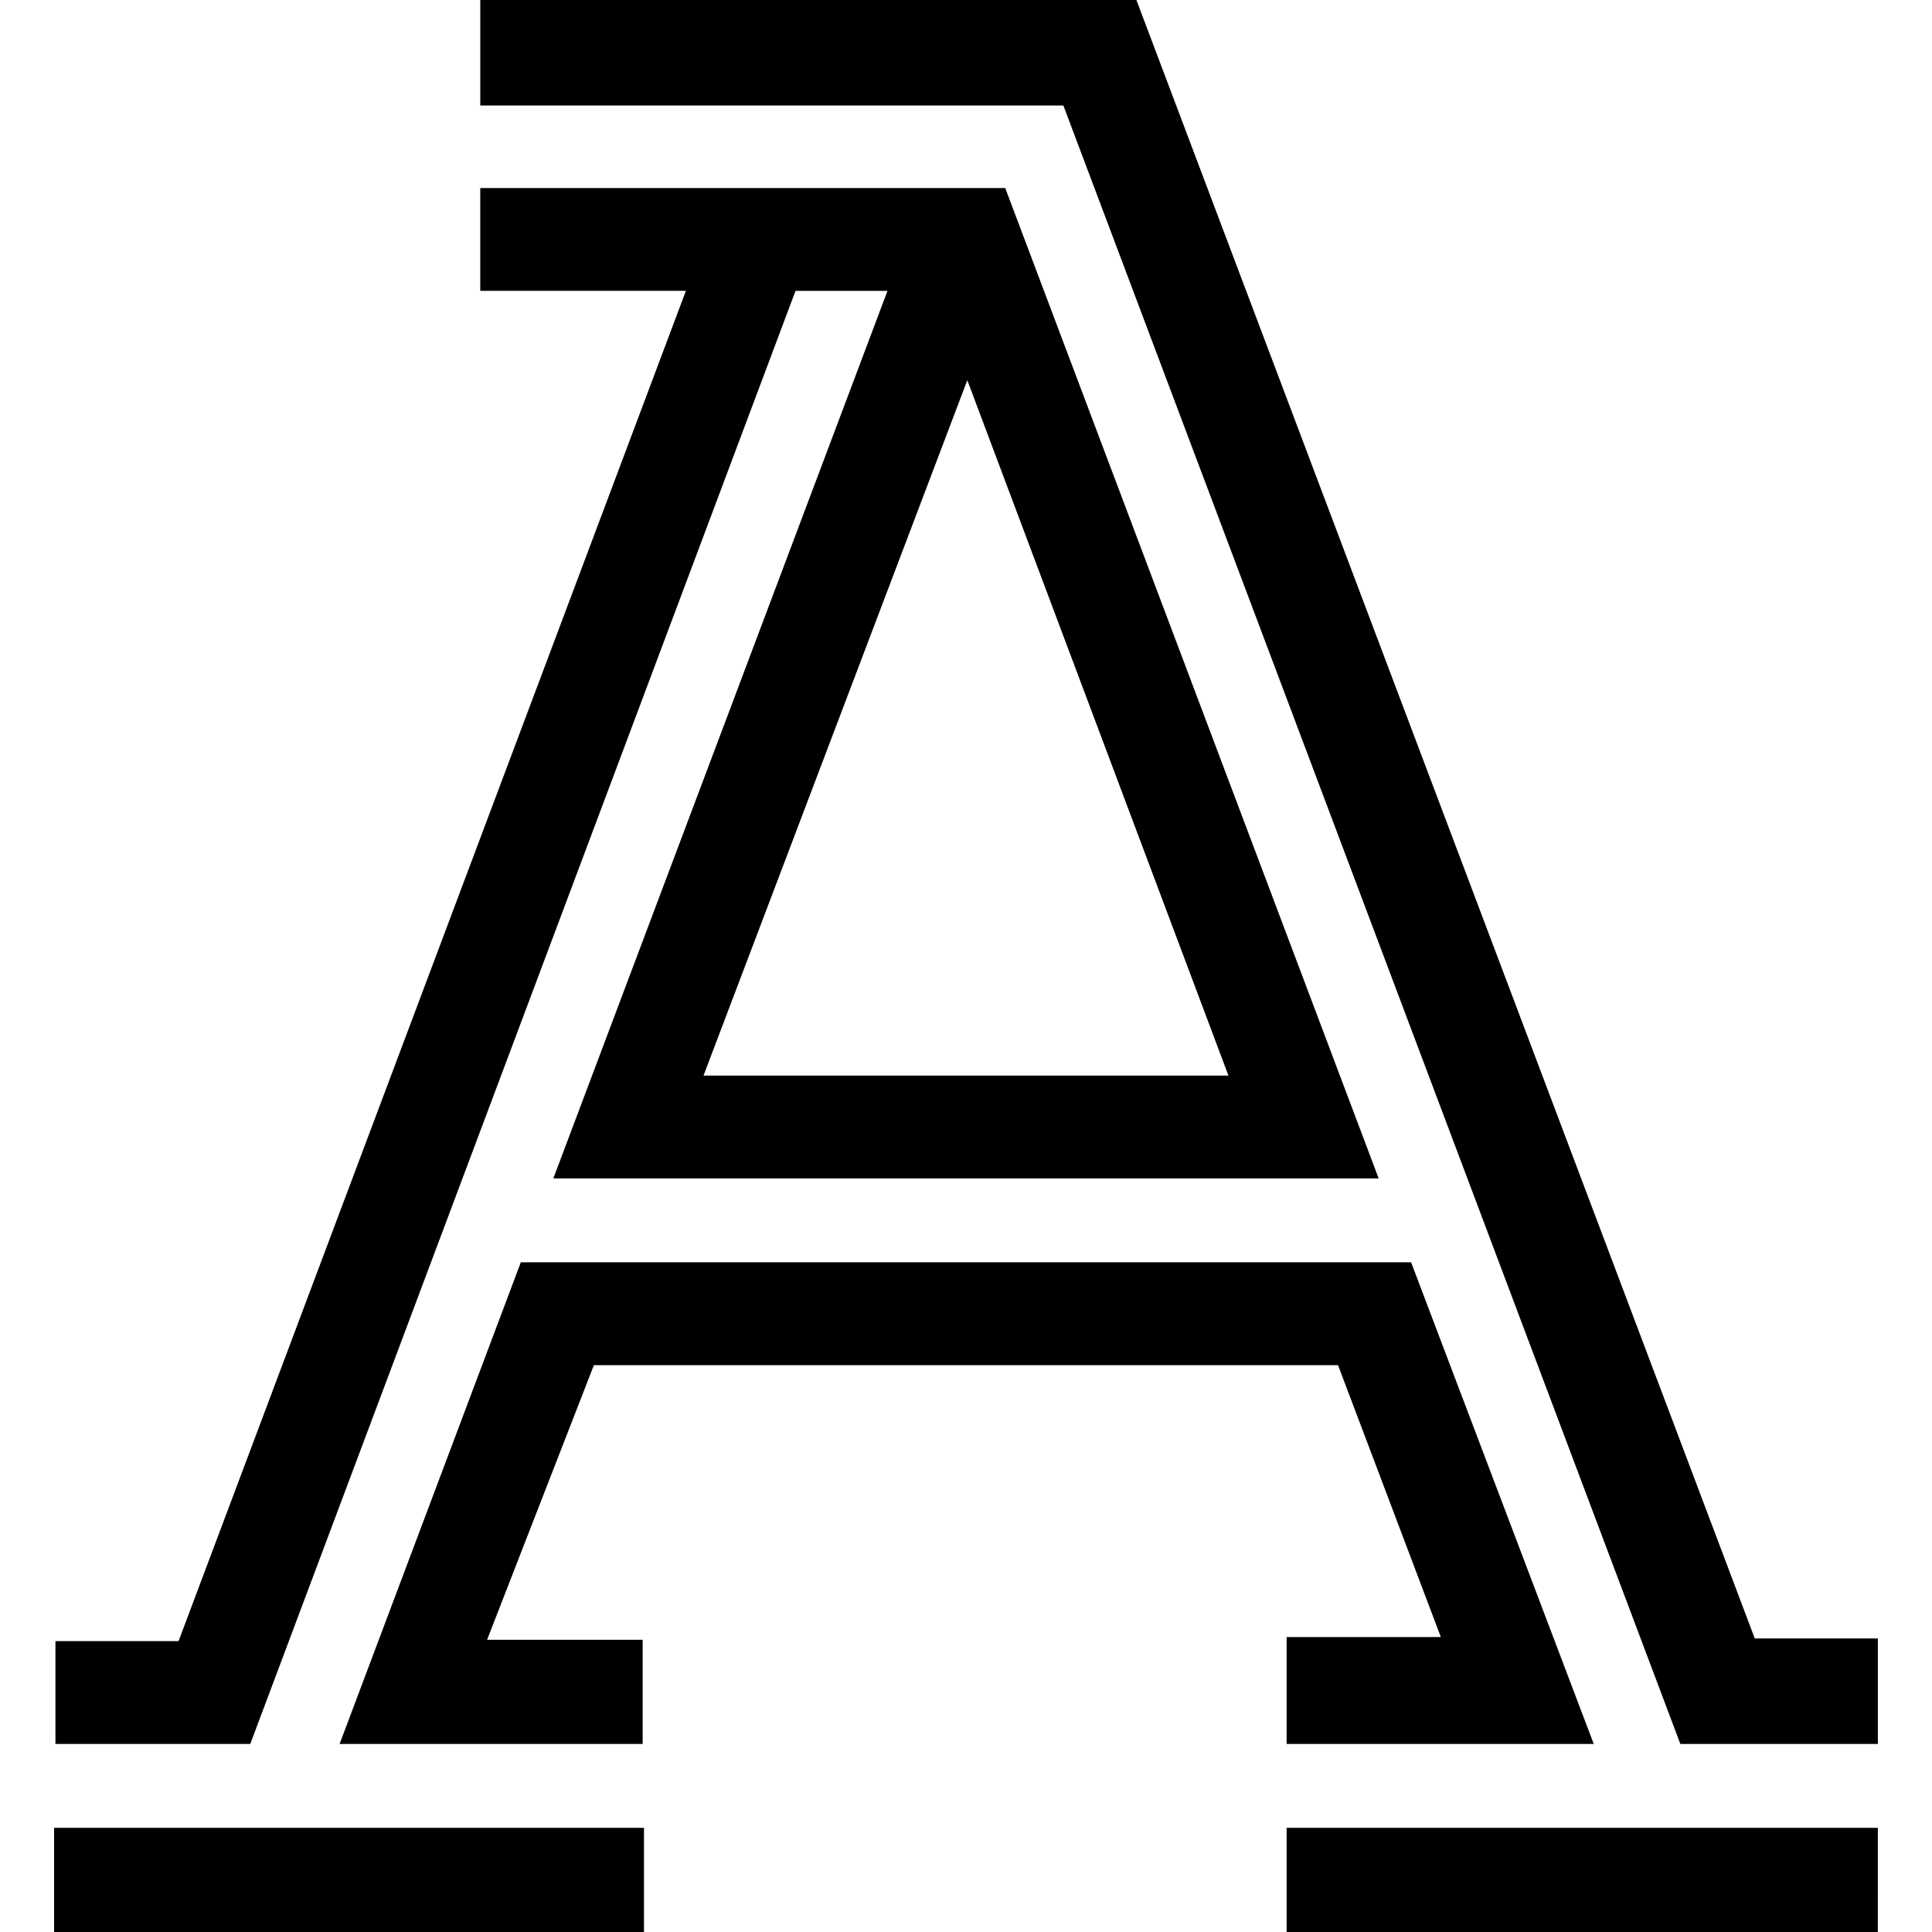
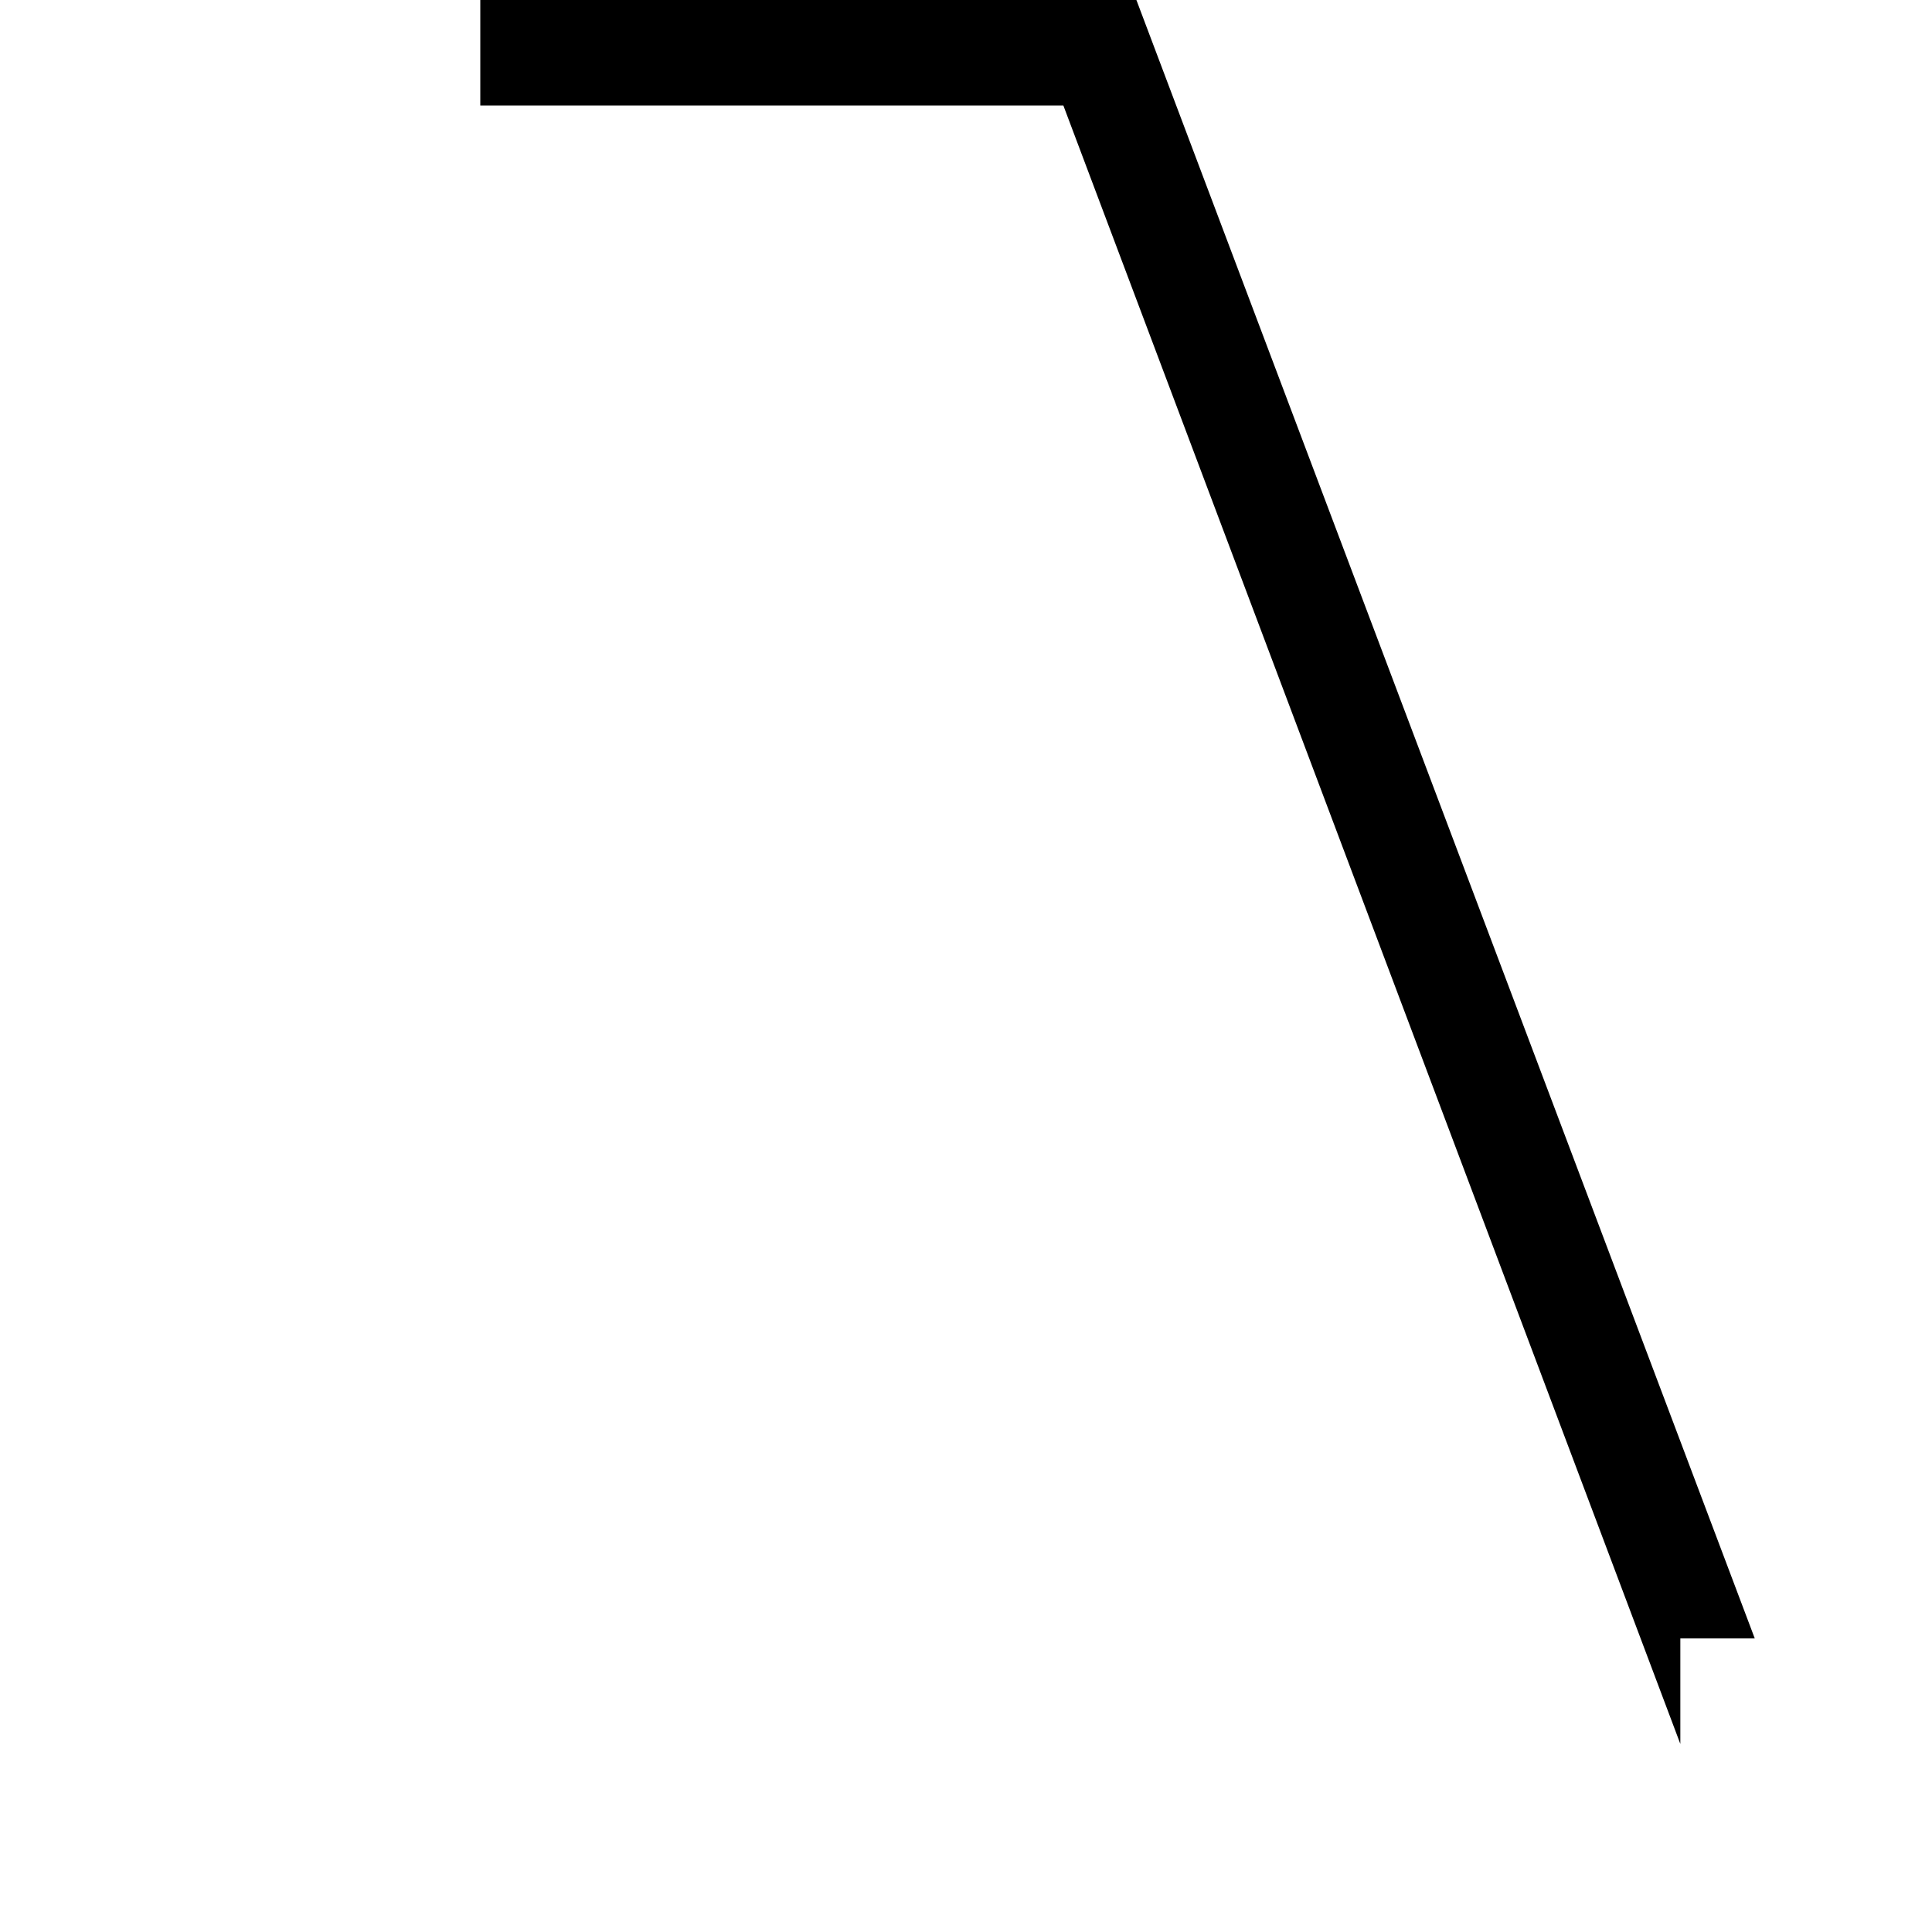
<svg xmlns="http://www.w3.org/2000/svg" fill="none" viewBox="0 0 500 500">
-   <path fill="#000" d="M454.13 424.02 294.1 0H124.3v27.31h150.9l159.67 424.02h51.12v-27.31z" />
-   <path fill="#000" d="M153.7 353.3h192.58l26.61 70.37h-39.91v27.66h79.48l-47.27-124.65h-230.4l-46.9 124.65h78.43v-26.96h-40.26z" />
-   <path fill="#000" d="M205.88 75.28h23.8l-86.48 229.7h213.6L260.15 48.66H124.29v26.61h53.22L46.21 424.72H14.35v26.61h50.42zm112.04 203.08H182.07L250.34 98.4zm168.07 194.68H332.98V500h153zm-319.33 0H14V500h152.66z" />
+   <path fill="#000" d="M454.13 424.02 294.1 0H124.3v27.31h150.9l159.67 424.02v-27.31z" />
</svg>